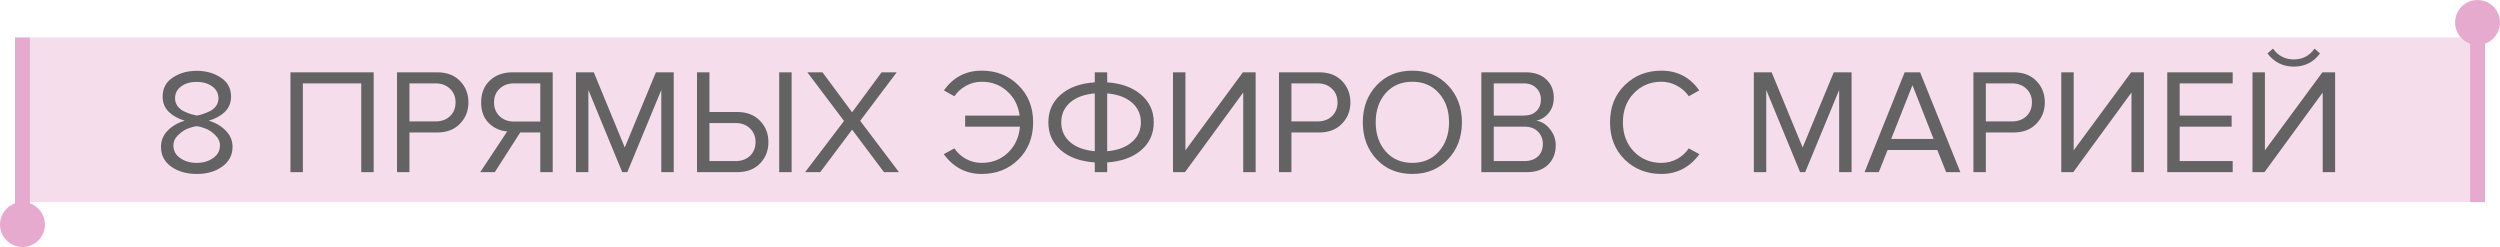
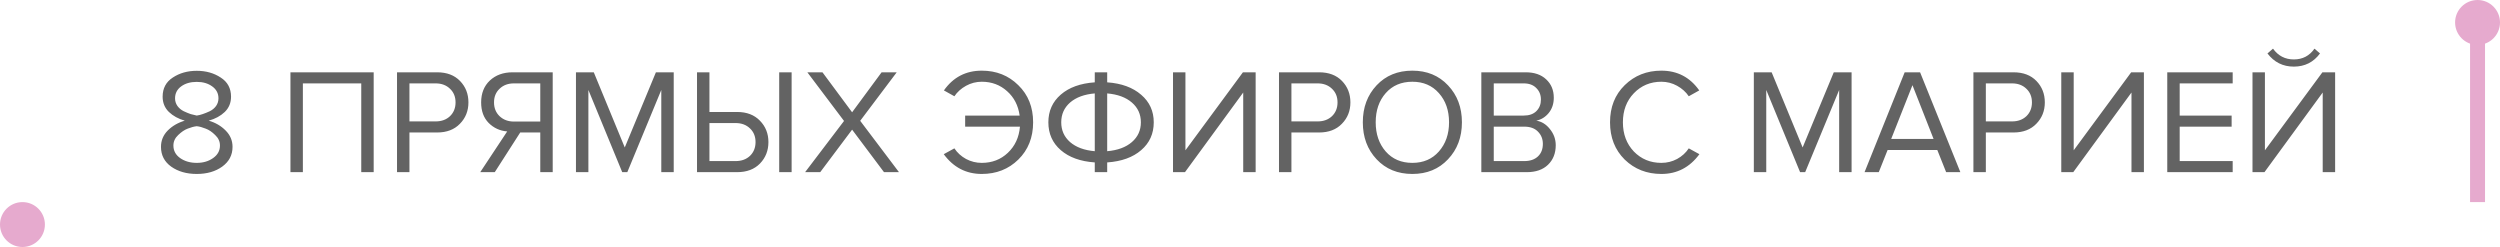
<svg xmlns="http://www.w3.org/2000/svg" width="334" height="33" viewBox="0 0 334 33" fill="none">
  <rect x="330" y="4" width="2" height="23" fill="#E6AACE" />
-   <rect x="2" y="5" width="2" height="24" fill="#E6AACE" />
  <circle cx="331" cy="3" r="3" fill="#E6AACE" />
  <circle cx="3" cy="30" r="3" fill="#E6AACE" />
-   <rect opacity="0.4" x="4" y="5" width="326" height="22" fill="#E6AACE" />
-   <path d="M29.687 22.26C28.78 22.913 27.647 23.24 26.287 23.24C24.927 23.24 23.787 22.913 22.867 22.26C21.96 21.607 21.507 20.727 21.507 19.62C21.507 18.78 21.807 18.053 22.407 17.44C23.02 16.827 23.78 16.387 24.687 16.12C23.834 15.88 23.127 15.493 22.567 14.96C22.007 14.413 21.727 13.733 21.727 12.92C21.727 11.8 22.18 10.947 23.087 10.36C23.994 9.76 25.06 9.46 26.287 9.46C27.514 9.46 28.58 9.76 29.487 10.36C30.407 10.947 30.867 11.8 30.867 12.92C30.867 13.733 30.587 14.413 30.027 14.96C29.467 15.493 28.753 15.88 27.887 16.12C28.794 16.387 29.547 16.827 30.147 17.44C30.76 18.053 31.067 18.78 31.067 19.62C31.067 20.713 30.607 21.593 29.687 22.26ZM26.287 15.44C26.553 15.4 26.82 15.333 27.087 15.24C27.367 15.147 27.68 15.02 28.027 14.86C28.373 14.687 28.654 14.453 28.867 14.16C29.08 13.853 29.187 13.513 29.187 13.14C29.187 12.473 28.907 11.94 28.347 11.54C27.8 11.14 27.113 10.94 26.287 10.94C25.447 10.94 24.753 11.14 24.207 11.54C23.66 11.94 23.387 12.473 23.387 13.14C23.387 13.513 23.494 13.853 23.707 14.16C23.92 14.453 24.2 14.687 24.547 14.86C24.893 15.02 25.2 15.147 25.467 15.24C25.747 15.32 26.02 15.387 26.287 15.44ZM26.287 21.76C27.14 21.76 27.867 21.547 28.467 21.12C29.08 20.693 29.387 20.133 29.387 19.44C29.387 18.907 29.174 18.44 28.747 18.04C28.334 17.627 27.907 17.34 27.467 17.18C27.04 17.007 26.647 16.9 26.287 16.86C25.927 16.9 25.527 17.007 25.087 17.18C24.66 17.34 24.233 17.627 23.807 18.04C23.38 18.44 23.167 18.907 23.167 19.44C23.167 20.133 23.467 20.693 24.067 21.12C24.68 21.547 25.42 21.76 26.287 21.76ZM49.924 23H48.264V11.14H40.464V23H38.804V9.66H49.924V23ZM54.702 23H53.042V9.66H58.402C59.696 9.66 60.716 10.047 61.462 10.82C62.209 11.593 62.582 12.547 62.582 13.68C62.582 14.813 62.202 15.767 61.442 16.54C60.696 17.313 59.682 17.7 58.402 17.7H54.702V23ZM58.202 16.22C58.989 16.22 59.629 15.987 60.122 15.52C60.616 15.04 60.862 14.427 60.862 13.68C60.862 12.933 60.616 12.327 60.122 11.86C59.629 11.38 58.989 11.14 58.202 11.14H54.702V16.22H58.202ZM66.101 23H64.161L67.761 17.56C66.787 17.48 65.961 17.1 65.281 16.42C64.614 15.74 64.281 14.827 64.281 13.68C64.281 12.467 64.667 11.493 65.441 10.76C66.227 10.027 67.241 9.66 68.481 9.66H73.841V23H72.181V17.7H69.501L66.101 23ZM68.661 16.24H72.181V11.14H68.661C67.874 11.14 67.234 11.38 66.741 11.86C66.247 12.327 66.001 12.933 66.001 13.68C66.001 14.427 66.247 15.04 66.741 15.52C67.247 16 67.887 16.24 68.661 16.24ZM90.009 23H88.349V12.02L83.809 23H83.129L78.609 12.02V23H76.949V9.66H79.329L83.469 19.7L87.629 9.66H90.009V23ZM93.121 9.66H94.781V14.96H98.481C99.76 14.96 100.774 15.347 101.521 16.12C102.281 16.893 102.661 17.847 102.661 18.98C102.661 20.113 102.287 21.067 101.541 21.84C100.794 22.613 99.774 23 98.481 23H93.121V9.66ZM98.281 16.44H94.781V21.52H98.281C99.067 21.52 99.707 21.287 100.201 20.82C100.694 20.34 100.941 19.727 100.941 18.98C100.941 18.233 100.694 17.627 100.201 17.16C99.707 16.68 99.067 16.44 98.281 16.44ZM105.761 23H104.101V9.66H105.761V23ZM120.102 23H118.102L113.842 17.32L109.582 23H107.562L112.762 16.16L107.862 9.66H109.882L113.842 15L117.782 9.66H119.802L114.922 16.14L120.102 23ZM131.165 23.24C129.072 23.24 127.379 22.36 126.085 20.6L127.505 19.82C127.892 20.407 128.412 20.88 129.065 21.24C129.719 21.587 130.419 21.76 131.165 21.76C132.539 21.76 133.699 21.313 134.645 20.42C135.605 19.513 136.145 18.347 136.265 16.92H128.945V15.44H136.225C136.039 14.093 135.479 13.007 134.545 12.18C133.612 11.34 132.485 10.92 131.165 10.92C130.419 10.92 129.719 11.1 129.065 11.46C128.412 11.82 127.892 12.287 127.505 12.86L126.105 12.08C127.345 10.32 129.032 9.44 131.165 9.44C133.112 9.44 134.739 10.087 136.045 11.38C137.365 12.66 138.025 14.313 138.025 16.34C138.025 18.367 137.365 20.027 136.045 21.32C134.739 22.6 133.112 23.24 131.165 23.24ZM147.921 23H146.261V21.7C144.341 21.567 142.828 21.02 141.721 20.06C140.614 19.1 140.061 17.86 140.061 16.34C140.061 14.833 140.614 13.6 141.721 12.64C142.828 11.68 144.341 11.133 146.261 11V9.66H147.921V11C149.828 11.133 151.341 11.687 152.461 12.66C153.581 13.62 154.141 14.847 154.141 16.34C154.141 17.86 153.581 19.1 152.461 20.06C151.354 21.02 149.841 21.567 147.921 21.7V23ZM151.221 18.98C152.021 18.287 152.421 17.407 152.421 16.34C152.421 15.273 152.021 14.393 151.221 13.7C150.421 13.007 149.321 12.6 147.921 12.48V20.2C149.321 20.08 150.421 19.673 151.221 18.98ZM142.961 13.7C142.174 14.393 141.781 15.273 141.781 16.34C141.781 17.407 142.174 18.287 142.961 18.98C143.761 19.673 144.861 20.08 146.261 20.2V12.48C144.861 12.6 143.761 13.007 142.961 13.7ZM158.314 23H156.714V9.66H158.374V20.08L166.054 9.66H167.754V23H166.094V12.36L158.314 23ZM172.534 23H170.874V9.66H176.234C177.528 9.66 178.548 10.047 179.294 10.82C180.041 11.593 180.414 12.547 180.414 13.68C180.414 14.813 180.034 15.767 179.274 16.54C178.528 17.313 177.514 17.7 176.234 17.7H172.534V23ZM176.034 16.22C176.821 16.22 177.461 15.987 177.954 15.52C178.448 15.04 178.694 14.427 178.694 13.68C178.694 12.933 178.448 12.327 177.954 11.86C177.461 11.38 176.821 11.14 176.034 11.14H172.534V16.22H176.034ZM188.693 23.24C186.733 23.24 185.139 22.587 183.913 21.28C182.686 19.973 182.073 18.327 182.073 16.34C182.073 14.353 182.686 12.707 183.913 11.4C185.139 10.093 186.733 9.44 188.693 9.44C190.639 9.44 192.226 10.093 193.453 11.4C194.693 12.707 195.313 14.353 195.313 16.34C195.313 18.327 194.693 19.973 193.453 21.28C192.226 22.587 190.639 23.24 188.693 23.24ZM188.693 21.76C190.159 21.76 191.339 21.253 192.233 20.24C193.139 19.213 193.593 17.913 193.593 16.34C193.593 14.753 193.139 13.453 192.233 12.44C191.339 11.427 190.159 10.92 188.693 10.92C187.213 10.92 186.026 11.427 185.133 12.44C184.239 13.453 183.793 14.753 183.793 16.34C183.793 17.913 184.239 19.213 185.133 20.24C186.026 21.253 187.213 21.76 188.693 21.76ZM203.986 23H197.906V9.66H203.846C204.992 9.66 205.899 9.973 206.566 10.6C207.246 11.227 207.586 12.047 207.586 13.06C207.586 13.86 207.359 14.54 206.906 15.1C206.452 15.647 205.899 15.987 205.246 16.12C205.952 16.227 206.559 16.6 207.066 17.24C207.586 17.88 207.846 18.6 207.846 19.4C207.846 20.48 207.499 21.353 206.806 22.02C206.126 22.673 205.186 23 203.986 23ZM203.566 15.44C204.299 15.44 204.866 15.24 205.266 14.84C205.666 14.44 205.866 13.927 205.866 13.3C205.866 12.673 205.659 12.16 205.246 11.76C204.846 11.347 204.286 11.14 203.566 11.14H199.566V15.44H203.566ZM203.646 21.52C204.419 21.52 205.026 21.313 205.466 20.9C205.906 20.487 206.126 19.927 206.126 19.22C206.126 18.567 205.906 18.02 205.466 17.58C205.039 17.14 204.432 16.92 203.646 16.92H199.566V21.52H203.646ZM221.96 23.24C220.013 23.24 218.38 22.6 217.06 21.32C215.753 20.027 215.1 18.367 215.1 16.34C215.1 14.313 215.753 12.66 217.06 11.38C218.38 10.087 220.013 9.44 221.96 9.44C224.093 9.44 225.78 10.32 227.02 12.08L225.62 12.86C225.233 12.287 224.713 11.82 224.06 11.46C223.407 11.1 222.707 10.92 221.96 10.92C220.493 10.92 219.267 11.433 218.28 12.46C217.307 13.473 216.82 14.767 216.82 16.34C216.82 17.913 217.307 19.213 218.28 20.24C219.267 21.253 220.493 21.76 221.96 21.76C222.707 21.76 223.407 21.587 224.06 21.24C224.713 20.88 225.233 20.407 225.62 19.82L227.04 20.6C225.747 22.36 224.053 23.24 221.96 23.24ZM247.372 23H245.712V12.02L241.172 23H240.492L235.972 12.02V23H234.312V9.66H236.692L240.832 19.7L244.992 9.66H247.372V23ZM261.904 23H260.004L258.824 20.04H252.184L251.004 23H249.104L254.464 9.66H256.524L261.904 23ZM258.324 18.56L255.504 11.38L252.664 18.56H258.324ZM265.308 23H263.648V9.66H269.008C270.301 9.66 271.321 10.047 272.068 10.82C272.815 11.593 273.188 12.547 273.188 13.68C273.188 14.813 272.808 15.767 272.048 16.54C271.301 17.313 270.288 17.7 269.008 17.7H265.308V23ZM268.808 16.22C269.595 16.22 270.235 15.987 270.728 15.52C271.221 15.04 271.468 14.427 271.468 13.68C271.468 12.933 271.221 12.327 270.728 11.86C270.235 11.38 269.595 11.14 268.808 11.14H265.308V16.22H268.808ZM276.986 23H275.386V9.66H277.046V20.08L284.726 9.66H286.426V23H284.766V12.36L276.986 23ZM298.286 23H289.546V9.66H298.286V11.14H291.206V15.44H298.146V16.92H291.206V21.52H298.286V23ZM302.533 23H300.933V9.66H302.593V20.08L310.273 9.66H311.973V23H310.313V12.36L302.533 23ZM309.953 7.14C309.086 8.313 307.92 8.9 306.453 8.9C305 8.9 303.826 8.313 302.933 7.14L303.673 6.5C304.366 7.46 305.293 7.94 306.453 7.94C307.626 7.94 308.546 7.46 309.213 6.5L309.953 7.14Z" fill="#636363" />
+   <path d="M29.687 22.26C28.78 22.913 27.647 23.24 26.287 23.24C24.927 23.24 23.787 22.913 22.867 22.26C21.96 21.607 21.507 20.727 21.507 19.62C21.507 18.78 21.807 18.053 22.407 17.44C23.02 16.827 23.78 16.387 24.687 16.12C23.834 15.88 23.127 15.493 22.567 14.96C22.007 14.413 21.727 13.733 21.727 12.92C21.727 11.8 22.18 10.947 23.087 10.36C23.994 9.76 25.06 9.46 26.287 9.46C27.514 9.46 28.58 9.76 29.487 10.36C30.407 10.947 30.867 11.8 30.867 12.92C30.867 13.733 30.587 14.413 30.027 14.96C29.467 15.493 28.753 15.88 27.887 16.12C28.794 16.387 29.547 16.827 30.147 17.44C30.76 18.053 31.067 18.78 31.067 19.62C31.067 20.713 30.607 21.593 29.687 22.26ZM26.287 15.44C26.553 15.4 26.82 15.333 27.087 15.24C27.367 15.147 27.68 15.02 28.027 14.86C28.373 14.687 28.654 14.453 28.867 14.16C29.08 13.853 29.187 13.513 29.187 13.14C29.187 12.473 28.907 11.94 28.347 11.54C27.8 11.14 27.113 10.94 26.287 10.94C25.447 10.94 24.753 11.14 24.207 11.54C23.66 11.94 23.387 12.473 23.387 13.14C23.387 13.513 23.494 13.853 23.707 14.16C23.92 14.453 24.2 14.687 24.547 14.86C24.893 15.02 25.2 15.147 25.467 15.24C25.747 15.32 26.02 15.387 26.287 15.44ZM26.287 21.76C27.14 21.76 27.867 21.547 28.467 21.12C29.08 20.693 29.387 20.133 29.387 19.44C29.387 18.907 29.174 18.44 28.747 18.04C28.334 17.627 27.907 17.34 27.467 17.18C27.04 17.007 26.647 16.9 26.287 16.86C25.927 16.9 25.527 17.007 25.087 17.18C24.66 17.34 24.233 17.627 23.807 18.04C23.38 18.44 23.167 18.907 23.167 19.44C23.167 20.133 23.467 20.693 24.067 21.12C24.68 21.547 25.42 21.76 26.287 21.76ZM49.924 23H48.264V11.14H40.464V23H38.804V9.66H49.924V23ZM54.702 23H53.042V9.66H58.402C59.696 9.66 60.716 10.047 61.462 10.82C62.209 11.593 62.582 12.547 62.582 13.68C62.582 14.813 62.202 15.767 61.442 16.54C60.696 17.313 59.682 17.7 58.402 17.7H54.702V23M58.202 16.22C58.989 16.22 59.629 15.987 60.122 15.52C60.616 15.04 60.862 14.427 60.862 13.68C60.862 12.933 60.616 12.327 60.122 11.86C59.629 11.38 58.989 11.14 58.202 11.14H54.702V16.22H58.202ZM66.101 23H64.161L67.761 17.56C66.787 17.48 65.961 17.1 65.281 16.42C64.614 15.74 64.281 14.827 64.281 13.68C64.281 12.467 64.667 11.493 65.441 10.76C66.227 10.027 67.241 9.66 68.481 9.66H73.841V23H72.181V17.7H69.501L66.101 23ZM68.661 16.24H72.181V11.14H68.661C67.874 11.14 67.234 11.38 66.741 11.86C66.247 12.327 66.001 12.933 66.001 13.68C66.001 14.427 66.247 15.04 66.741 15.52C67.247 16 67.887 16.24 68.661 16.24ZM90.009 23H88.349V12.02L83.809 23H83.129L78.609 12.02V23H76.949V9.66H79.329L83.469 19.7L87.629 9.66H90.009V23ZM93.121 9.66H94.781V14.96H98.481C99.76 14.96 100.774 15.347 101.521 16.12C102.281 16.893 102.661 17.847 102.661 18.98C102.661 20.113 102.287 21.067 101.541 21.84C100.794 22.613 99.774 23 98.481 23H93.121V9.66ZM98.281 16.44H94.781V21.52H98.281C99.067 21.52 99.707 21.287 100.201 20.82C100.694 20.34 100.941 19.727 100.941 18.98C100.941 18.233 100.694 17.627 100.201 17.16C99.707 16.68 99.067 16.44 98.281 16.44ZM105.761 23H104.101V9.66H105.761V23ZM120.102 23H118.102L113.842 17.32L109.582 23H107.562L112.762 16.16L107.862 9.66H109.882L113.842 15L117.782 9.66H119.802L114.922 16.14L120.102 23ZM131.165 23.24C129.072 23.24 127.379 22.36 126.085 20.6L127.505 19.82C127.892 20.407 128.412 20.88 129.065 21.24C129.719 21.587 130.419 21.76 131.165 21.76C132.539 21.76 133.699 21.313 134.645 20.42C135.605 19.513 136.145 18.347 136.265 16.92H128.945V15.44H136.225C136.039 14.093 135.479 13.007 134.545 12.18C133.612 11.34 132.485 10.92 131.165 10.92C130.419 10.92 129.719 11.1 129.065 11.46C128.412 11.82 127.892 12.287 127.505 12.86L126.105 12.08C127.345 10.32 129.032 9.44 131.165 9.44C133.112 9.44 134.739 10.087 136.045 11.38C137.365 12.66 138.025 14.313 138.025 16.34C138.025 18.367 137.365 20.027 136.045 21.32C134.739 22.6 133.112 23.24 131.165 23.24ZM147.921 23H146.261V21.7C144.341 21.567 142.828 21.02 141.721 20.06C140.614 19.1 140.061 17.86 140.061 16.34C140.061 14.833 140.614 13.6 141.721 12.64C142.828 11.68 144.341 11.133 146.261 11V9.66H147.921V11C149.828 11.133 151.341 11.687 152.461 12.66C153.581 13.62 154.141 14.847 154.141 16.34C154.141 17.86 153.581 19.1 152.461 20.06C151.354 21.02 149.841 21.567 147.921 21.7V23ZM151.221 18.98C152.021 18.287 152.421 17.407 152.421 16.34C152.421 15.273 152.021 14.393 151.221 13.7C150.421 13.007 149.321 12.6 147.921 12.48V20.2C149.321 20.08 150.421 19.673 151.221 18.98ZM142.961 13.7C142.174 14.393 141.781 15.273 141.781 16.34C141.781 17.407 142.174 18.287 142.961 18.98C143.761 19.673 144.861 20.08 146.261 20.2V12.48C144.861 12.6 143.761 13.007 142.961 13.7ZM158.314 23H156.714V9.66H158.374V20.08L166.054 9.66H167.754V23H166.094V12.36L158.314 23ZM172.534 23H170.874V9.66H176.234C177.528 9.66 178.548 10.047 179.294 10.82C180.041 11.593 180.414 12.547 180.414 13.68C180.414 14.813 180.034 15.767 179.274 16.54C178.528 17.313 177.514 17.7 176.234 17.7H172.534V23ZM176.034 16.22C176.821 16.22 177.461 15.987 177.954 15.52C178.448 15.04 178.694 14.427 178.694 13.68C178.694 12.933 178.448 12.327 177.954 11.86C177.461 11.38 176.821 11.14 176.034 11.14H172.534V16.22H176.034ZM188.693 23.24C186.733 23.24 185.139 22.587 183.913 21.28C182.686 19.973 182.073 18.327 182.073 16.34C182.073 14.353 182.686 12.707 183.913 11.4C185.139 10.093 186.733 9.44 188.693 9.44C190.639 9.44 192.226 10.093 193.453 11.4C194.693 12.707 195.313 14.353 195.313 16.34C195.313 18.327 194.693 19.973 193.453 21.28C192.226 22.587 190.639 23.24 188.693 23.24ZM188.693 21.76C190.159 21.76 191.339 21.253 192.233 20.24C193.139 19.213 193.593 17.913 193.593 16.34C193.593 14.753 193.139 13.453 192.233 12.44C191.339 11.427 190.159 10.92 188.693 10.92C187.213 10.92 186.026 11.427 185.133 12.44C184.239 13.453 183.793 14.753 183.793 16.34C183.793 17.913 184.239 19.213 185.133 20.24C186.026 21.253 187.213 21.76 188.693 21.76ZM203.986 23H197.906V9.66H203.846C204.992 9.66 205.899 9.973 206.566 10.6C207.246 11.227 207.586 12.047 207.586 13.06C207.586 13.86 207.359 14.54 206.906 15.1C206.452 15.647 205.899 15.987 205.246 16.12C205.952 16.227 206.559 16.6 207.066 17.24C207.586 17.88 207.846 18.6 207.846 19.4C207.846 20.48 207.499 21.353 206.806 22.02C206.126 22.673 205.186 23 203.986 23ZM203.566 15.44C204.299 15.44 204.866 15.24 205.266 14.84C205.666 14.44 205.866 13.927 205.866 13.3C205.866 12.673 205.659 12.16 205.246 11.76C204.846 11.347 204.286 11.14 203.566 11.14H199.566V15.44H203.566ZM203.646 21.52C204.419 21.52 205.026 21.313 205.466 20.9C205.906 20.487 206.126 19.927 206.126 19.22C206.126 18.567 205.906 18.02 205.466 17.58C205.039 17.14 204.432 16.92 203.646 16.92H199.566V21.52H203.646ZM221.96 23.24C220.013 23.24 218.38 22.6 217.06 21.32C215.753 20.027 215.1 18.367 215.1 16.34C215.1 14.313 215.753 12.66 217.06 11.38C218.38 10.087 220.013 9.44 221.96 9.44C224.093 9.44 225.78 10.32 227.02 12.08L225.62 12.86C225.233 12.287 224.713 11.82 224.06 11.46C223.407 11.1 222.707 10.92 221.96 10.92C220.493 10.92 219.267 11.433 218.28 12.46C217.307 13.473 216.82 14.767 216.82 16.34C216.82 17.913 217.307 19.213 218.28 20.24C219.267 21.253 220.493 21.76 221.96 21.76C222.707 21.76 223.407 21.587 224.06 21.24C224.713 20.88 225.233 20.407 225.62 19.82L227.04 20.6C225.747 22.36 224.053 23.24 221.96 23.24ZM247.372 23H245.712V12.02L241.172 23H240.492L235.972 12.02V23H234.312V9.66H236.692L240.832 19.7L244.992 9.66H247.372V23ZM261.904 23H260.004L258.824 20.04H252.184L251.004 23H249.104L254.464 9.66H256.524L261.904 23ZM258.324 18.56L255.504 11.38L252.664 18.56H258.324ZM265.308 23H263.648V9.66H269.008C270.301 9.66 271.321 10.047 272.068 10.82C272.815 11.593 273.188 12.547 273.188 13.68C273.188 14.813 272.808 15.767 272.048 16.54C271.301 17.313 270.288 17.7 269.008 17.7H265.308V23ZM268.808 16.22C269.595 16.22 270.235 15.987 270.728 15.52C271.221 15.04 271.468 14.427 271.468 13.68C271.468 12.933 271.221 12.327 270.728 11.86C270.235 11.38 269.595 11.14 268.808 11.14H265.308V16.22H268.808ZM276.986 23H275.386V9.66H277.046V20.08L284.726 9.66H286.426V23H284.766V12.36L276.986 23ZM298.286 23H289.546V9.66H298.286V11.14H291.206V15.44H298.146V16.92H291.206V21.52H298.286V23ZM302.533 23H300.933V9.66H302.593V20.08L310.273 9.66H311.973V23H310.313V12.36L302.533 23ZM309.953 7.14C309.086 8.313 307.92 8.9 306.453 8.9C305 8.9 303.826 8.313 302.933 7.14L303.673 6.5C304.366 7.46 305.293 7.94 306.453 7.94C307.626 7.94 308.546 7.46 309.213 6.5L309.953 7.14Z" fill="#636363" />
</svg>